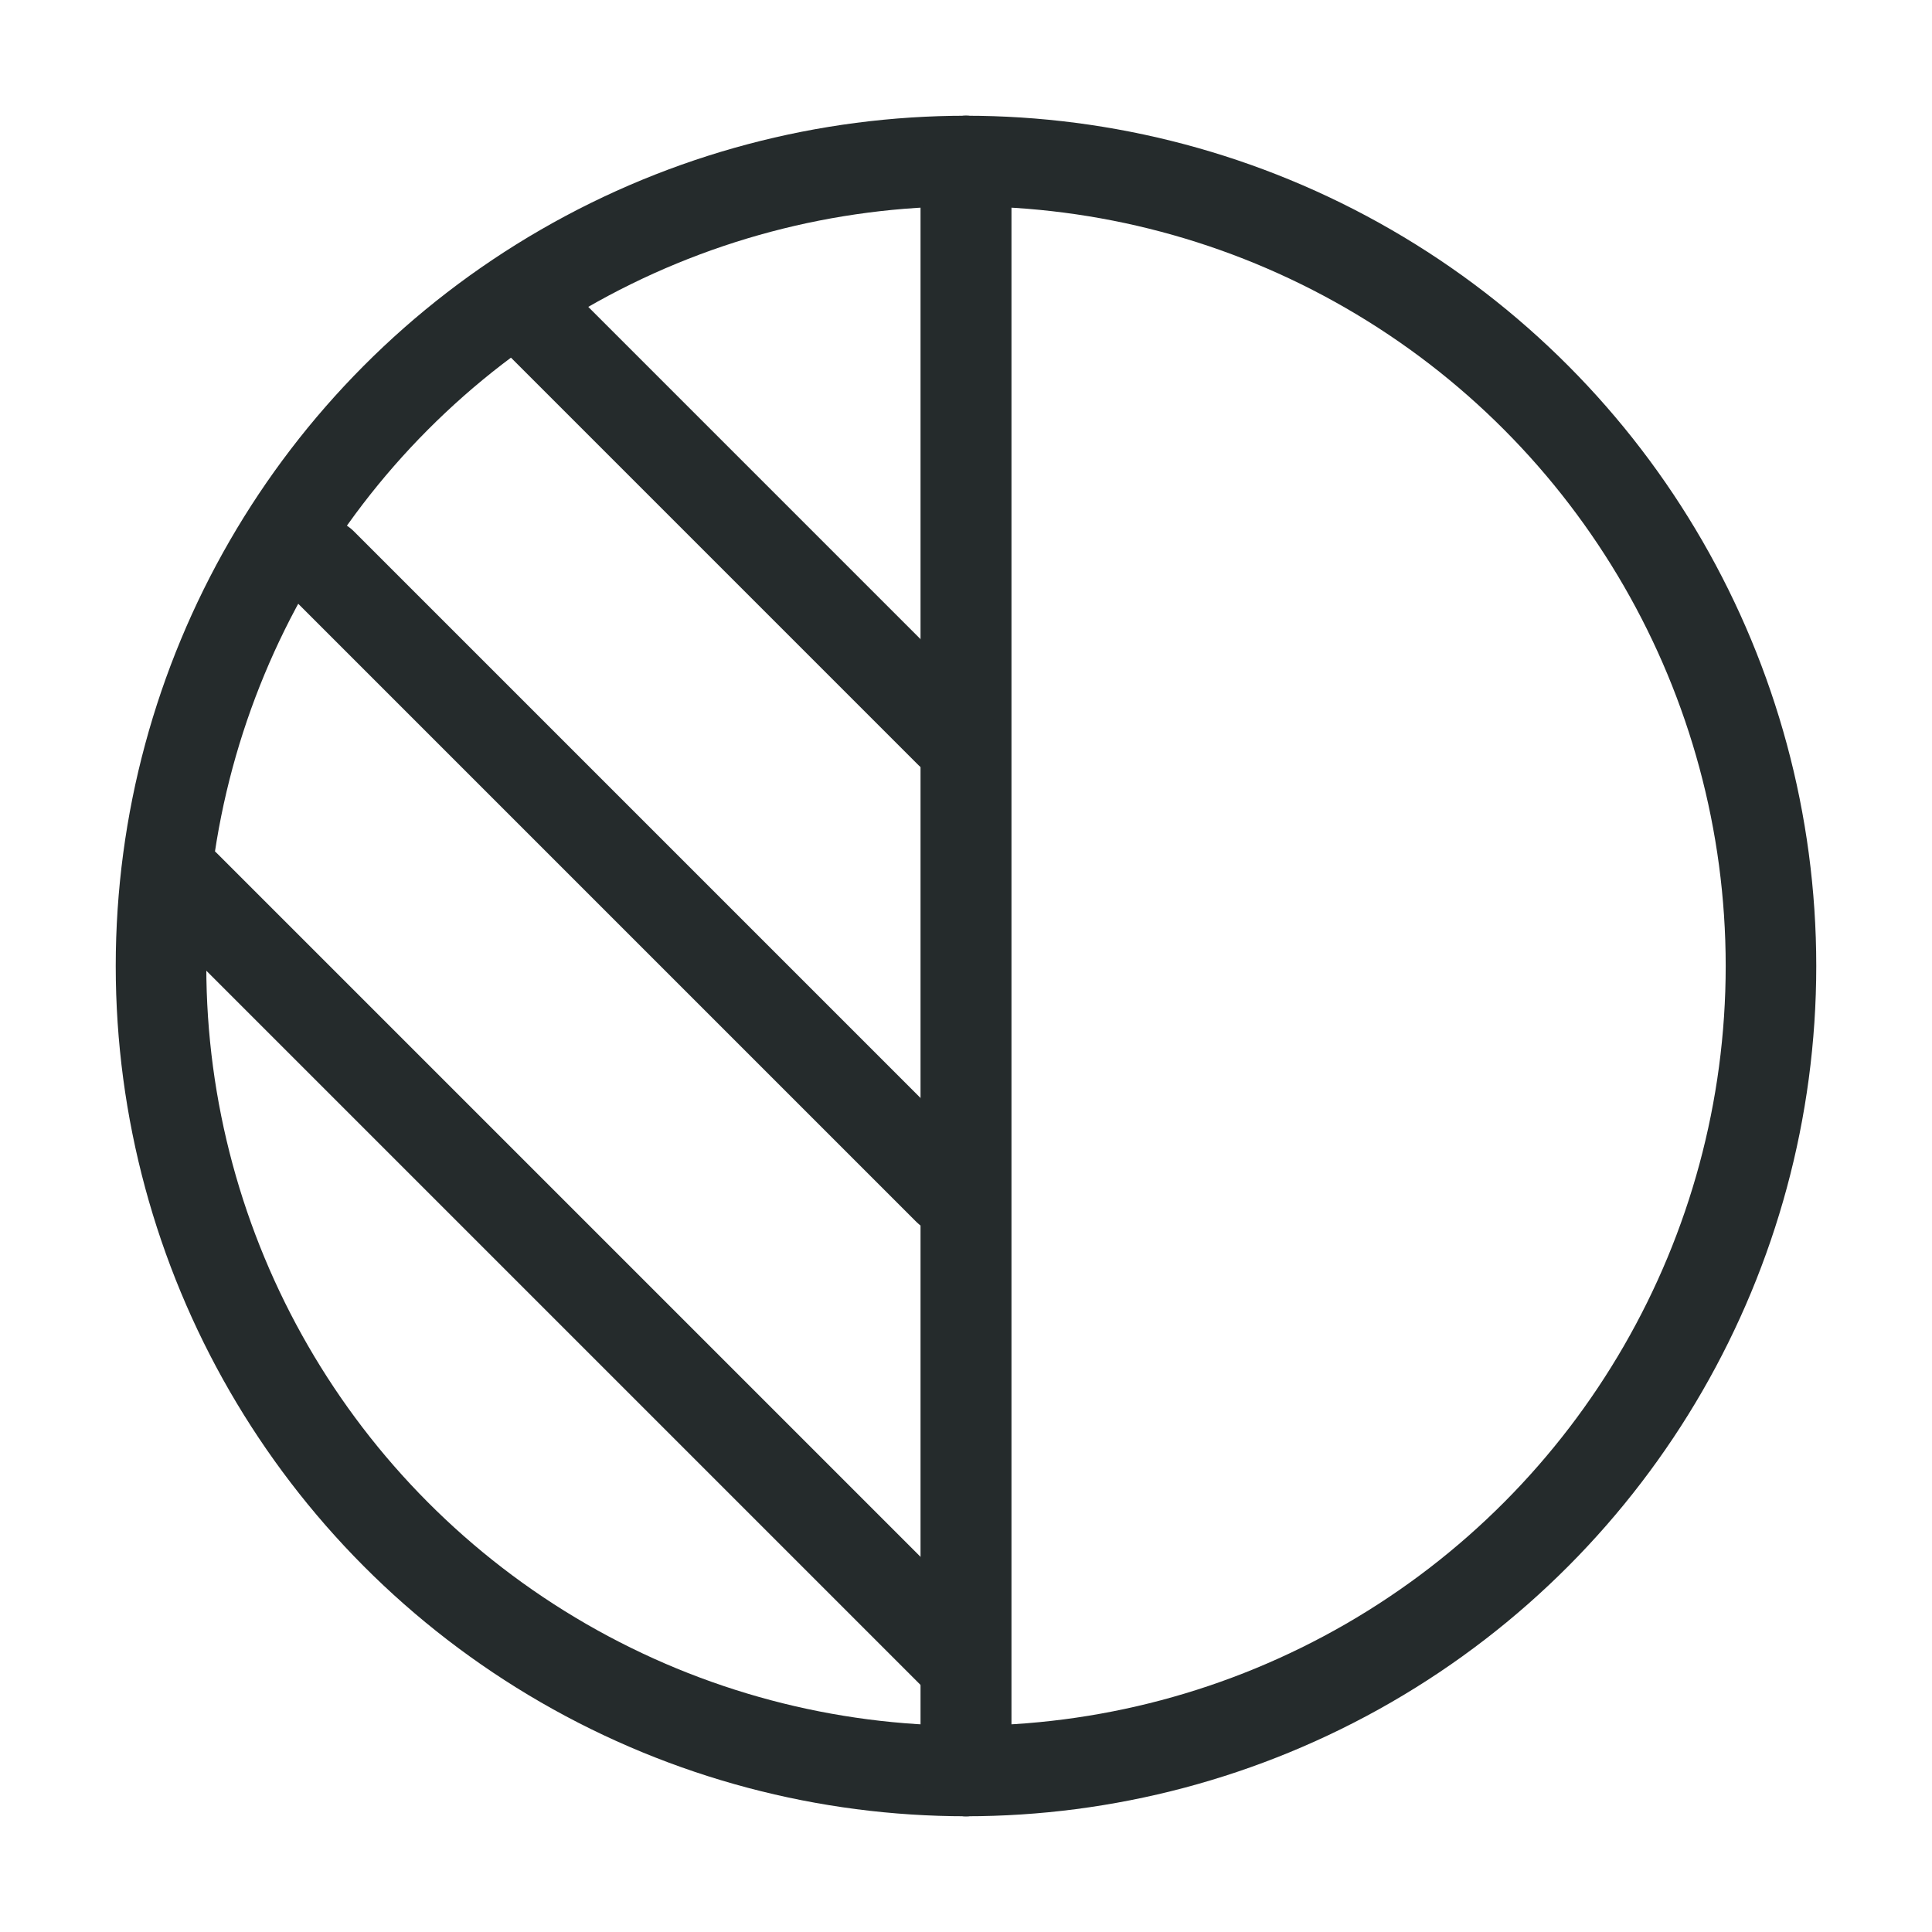
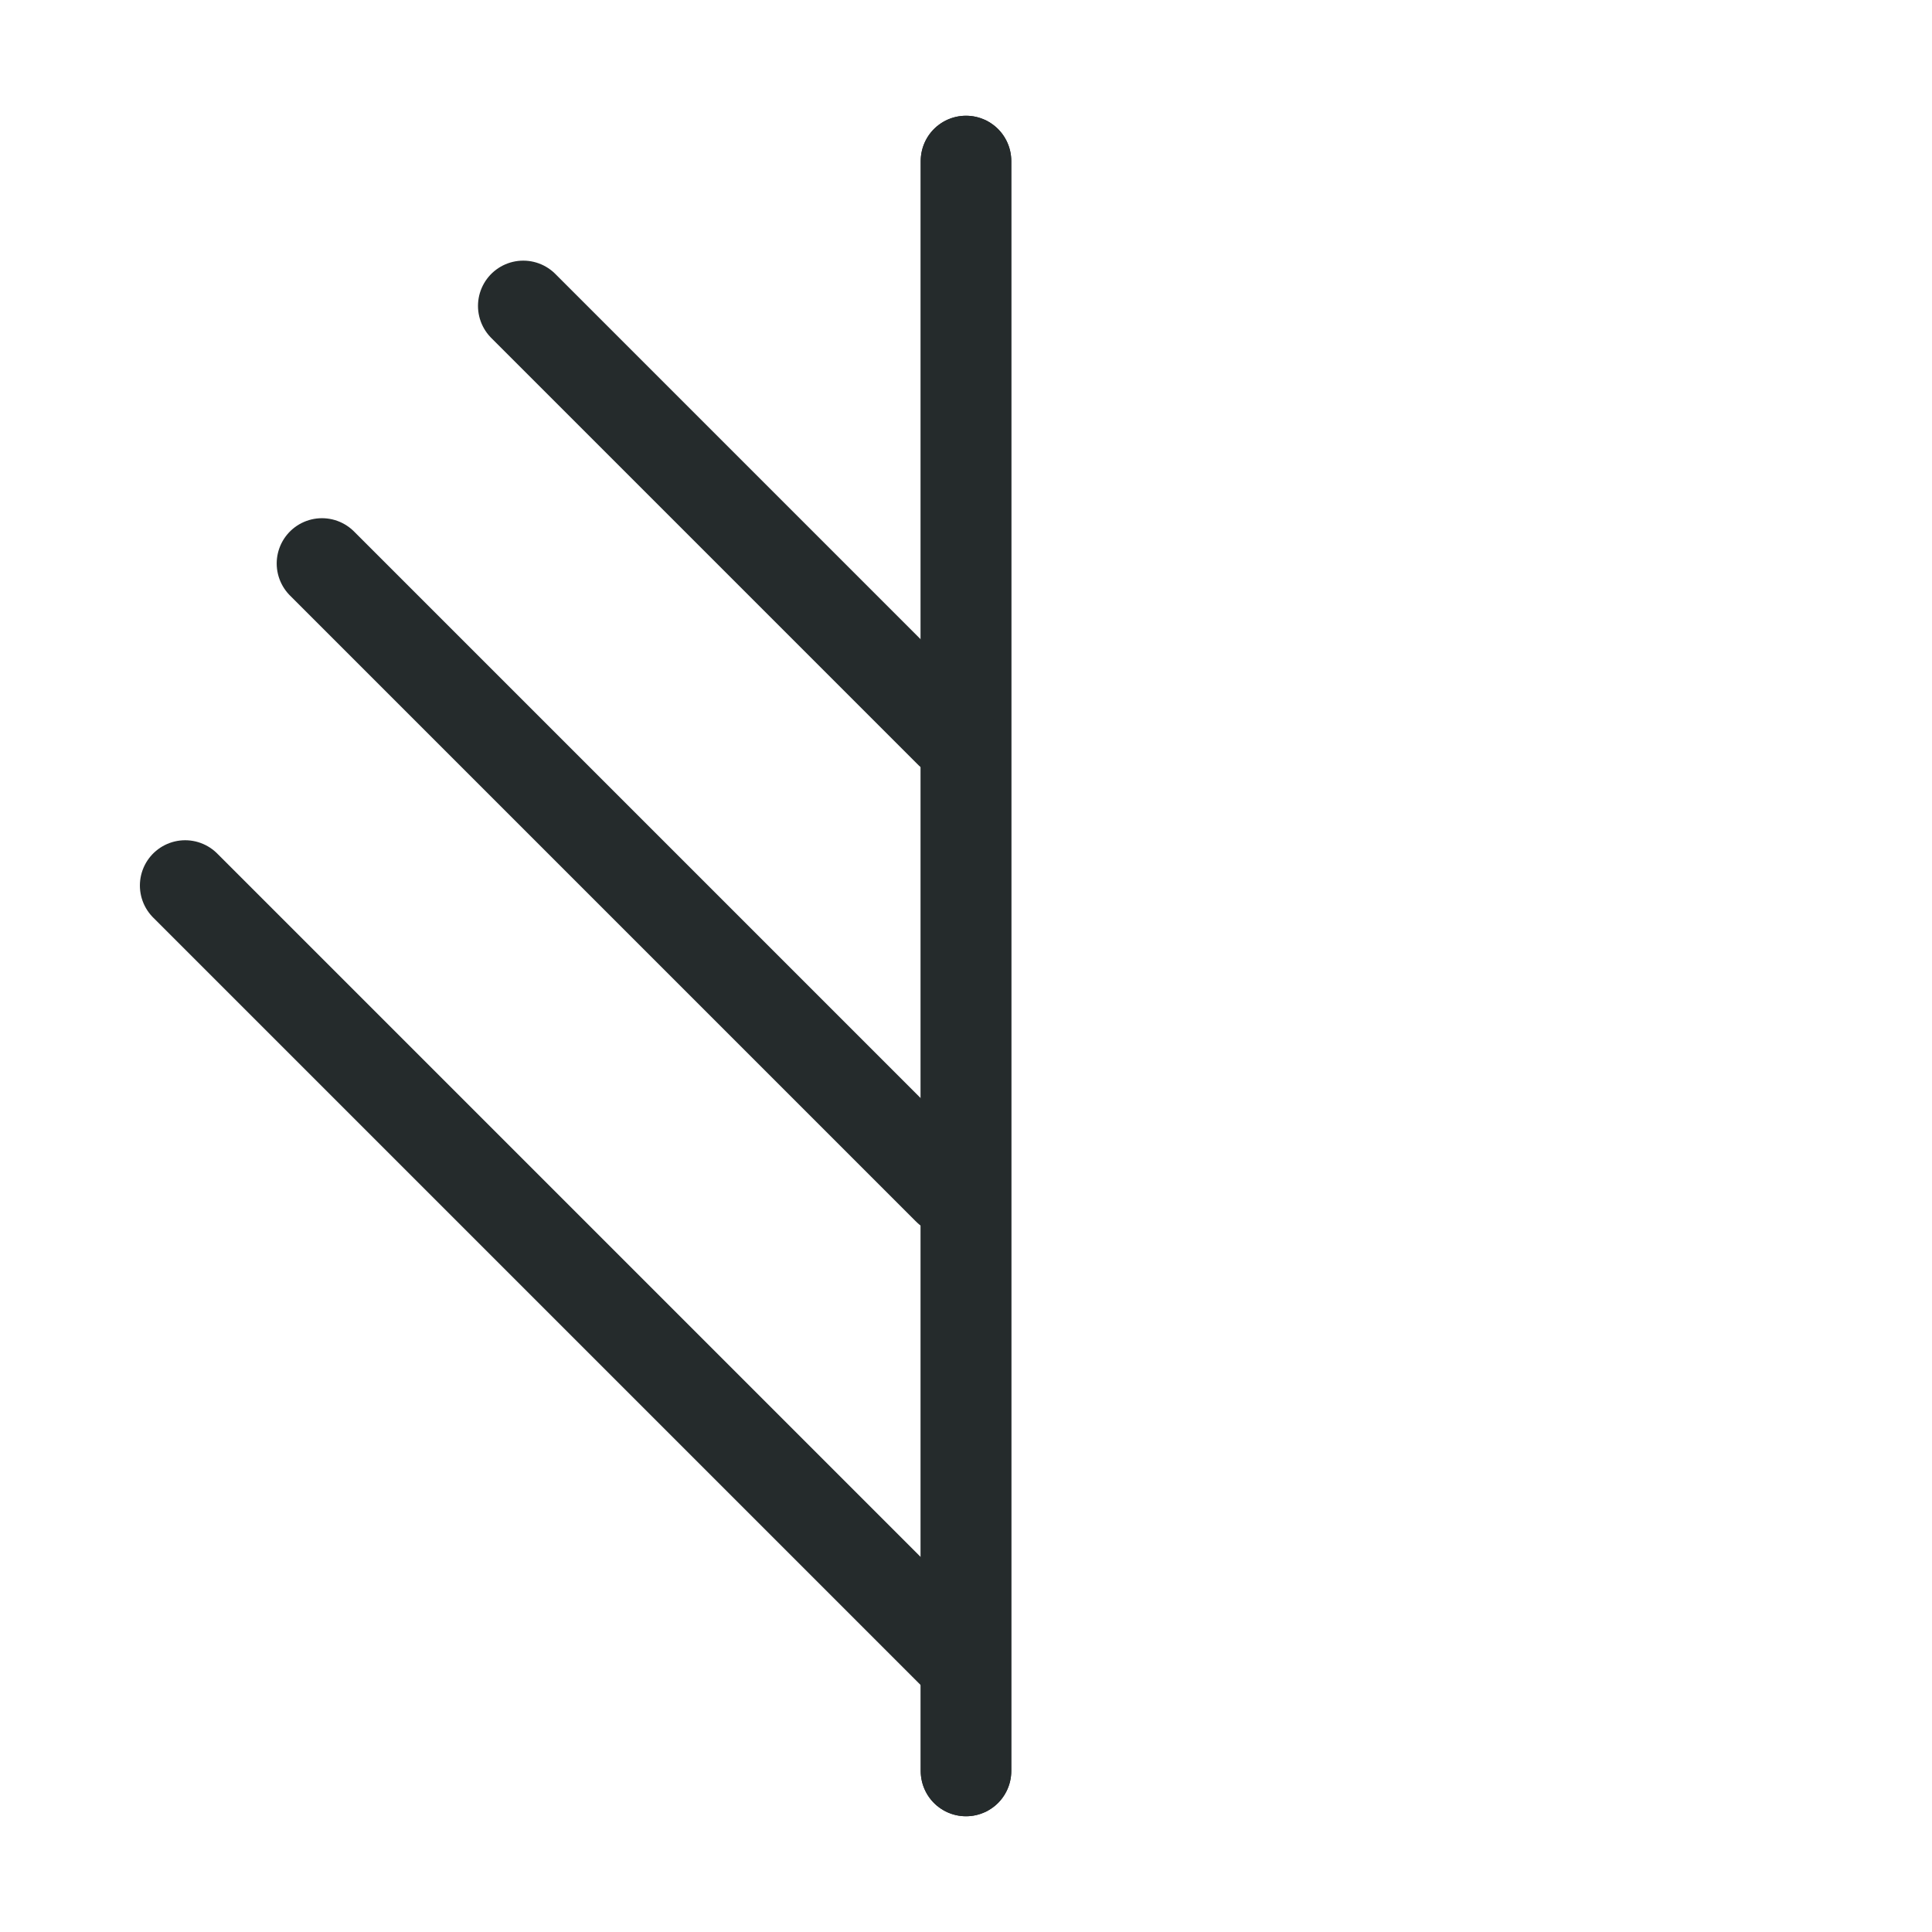
<svg xmlns="http://www.w3.org/2000/svg" width="32" height="32" viewBox="0 0 32 32" fill="none">
  <g clip-path="url(#clip0_279_4554)">
-     <circle cx="16" cy="16" r="13.333" stroke="#252B2C" stroke-width="1.5" />
    <path d="M16 2.667L16 29.333" stroke="#252B2C" stroke-width="1.5" stroke-linecap="round" />
    <path d="M16 2.667L16 29.333" stroke="#252B2C" stroke-width="1.5" stroke-linecap="round" />
    <path d="M3.067 14.667L15.795 27.395" stroke="#252B2C" stroke-width="1.5" stroke-linecap="round" />
    <path d="M5.333 9.333L15.704 19.704" stroke="#252B2C" stroke-width="1.5" stroke-linecap="round" />
    <path d="M8.667 5.067L15.738 12.138" stroke="#252B2C" stroke-width="1.5" stroke-linecap="round" />
  </g>
  <defs>
    <clipPath id="clip0_279_4554">
      <rect width="32" height="32" fill="white" />
    </clipPath>
  </defs>
</svg>